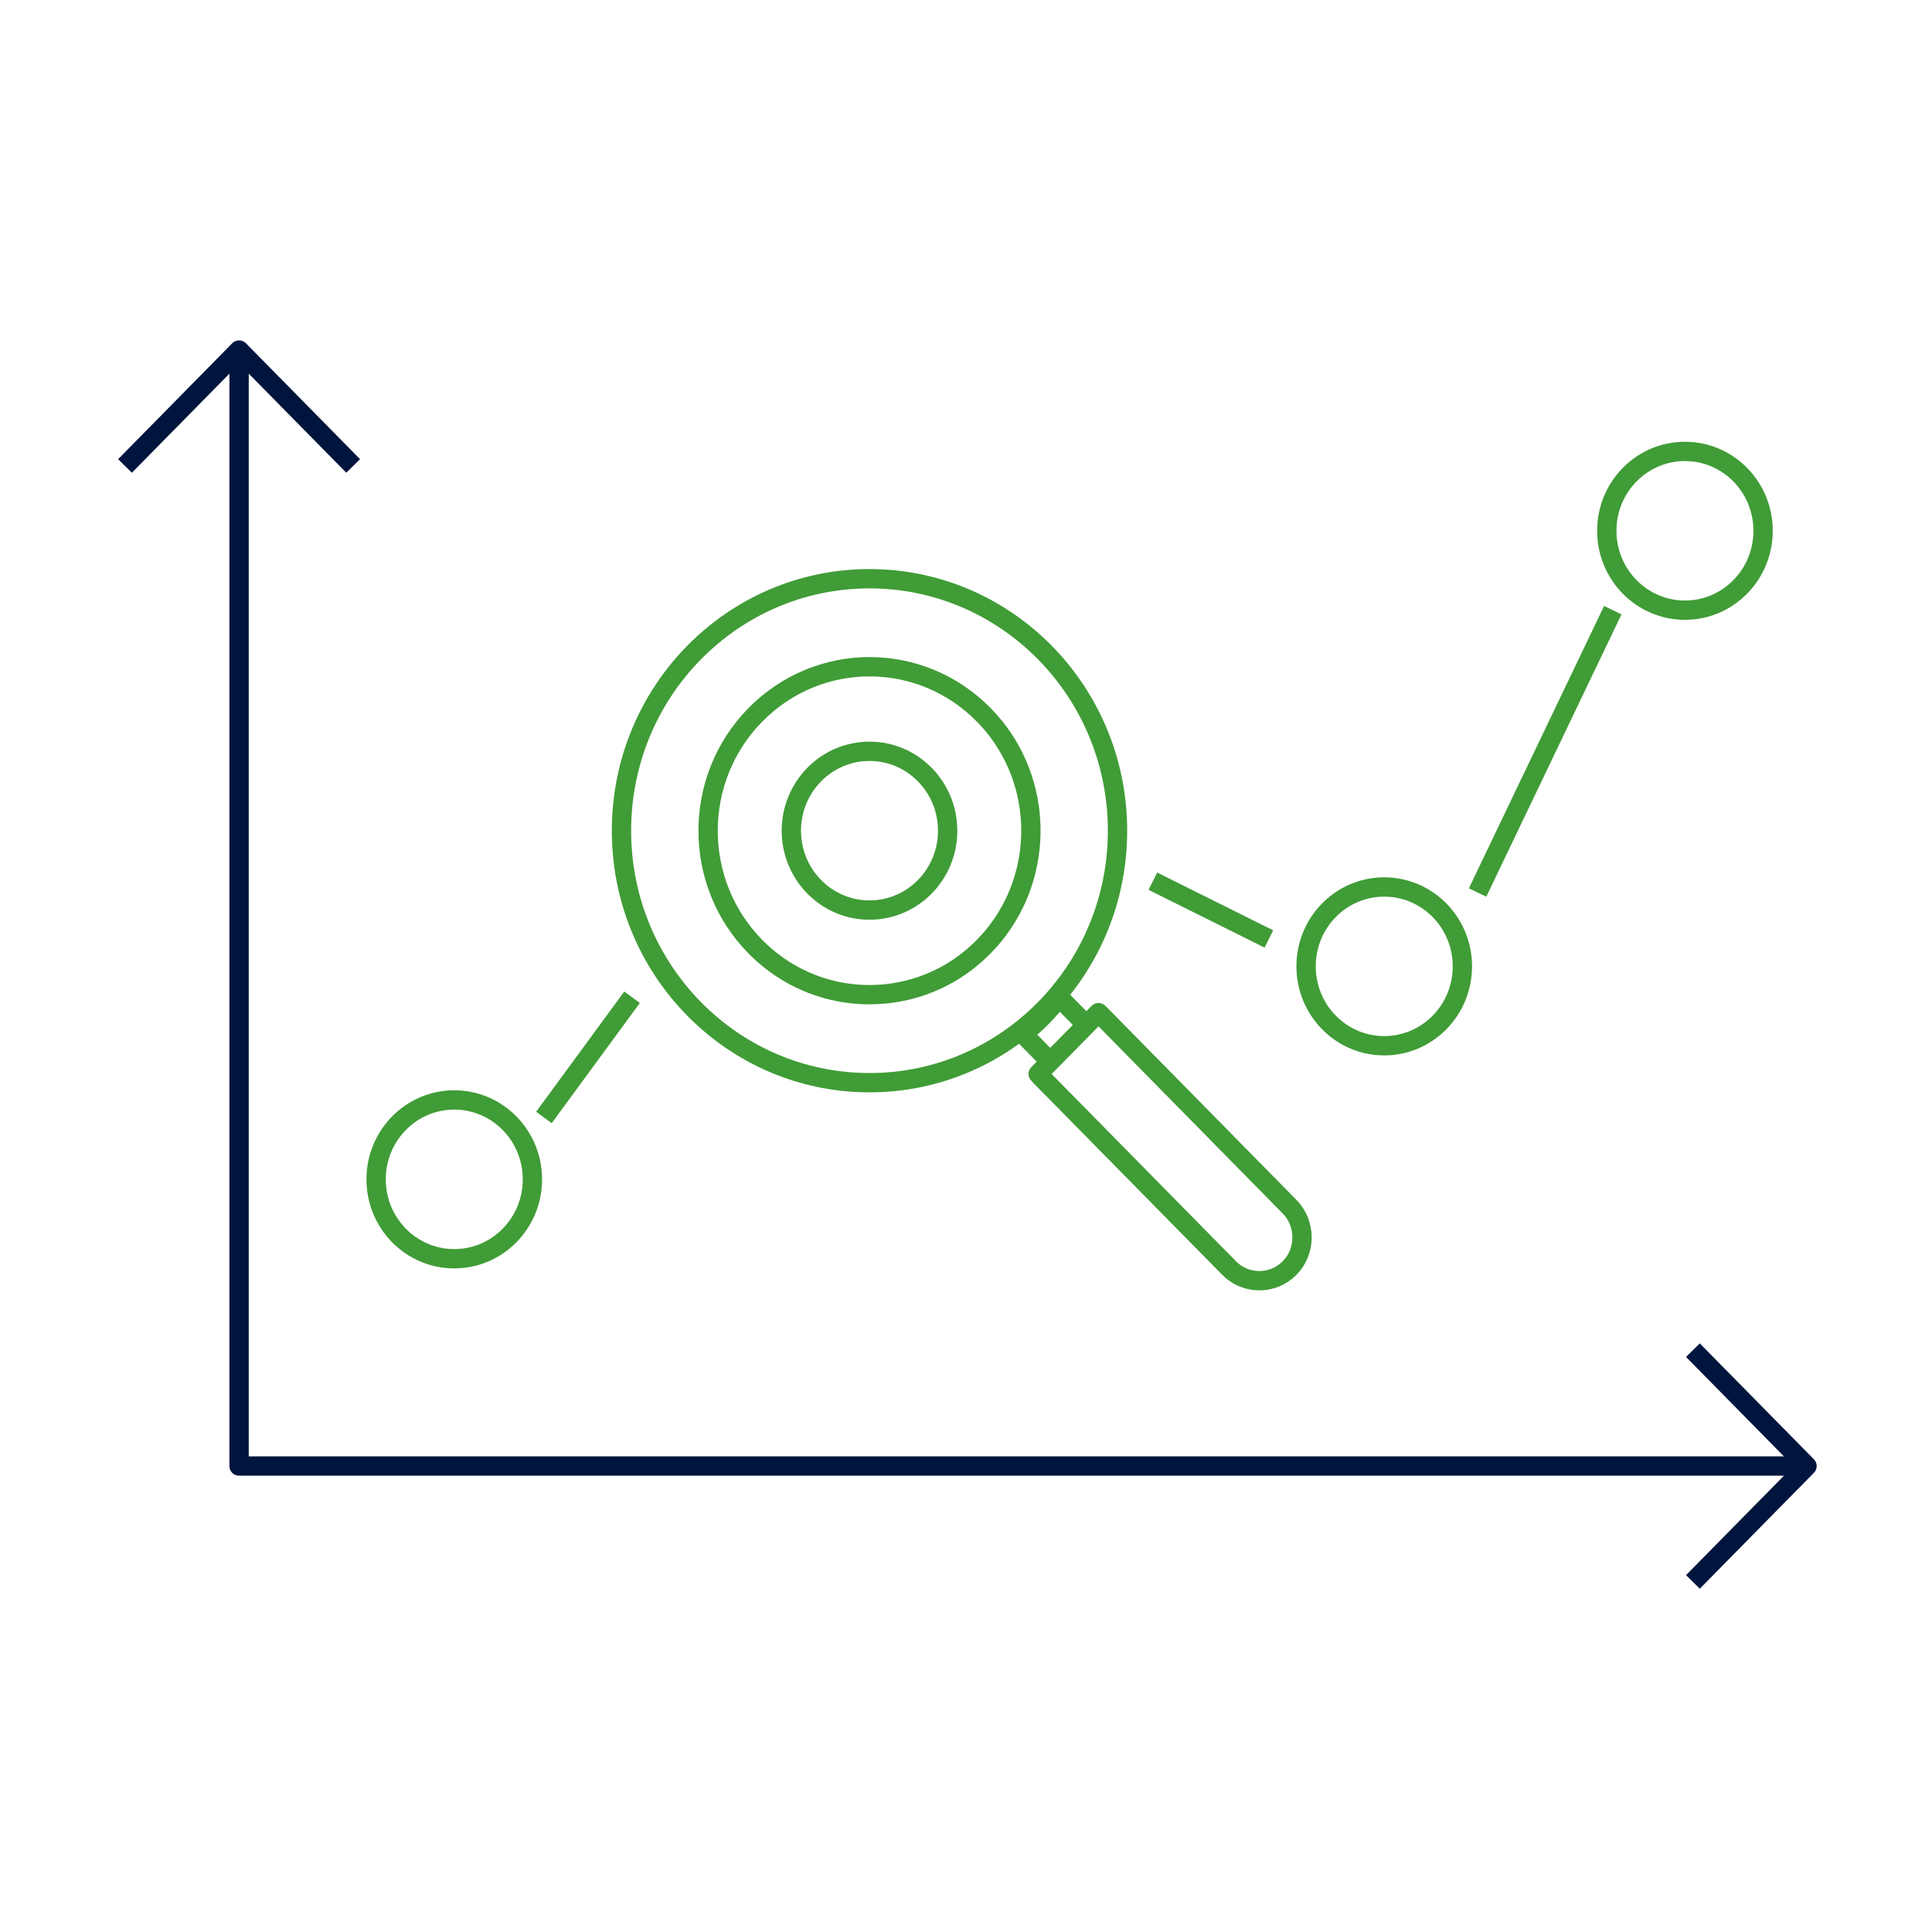
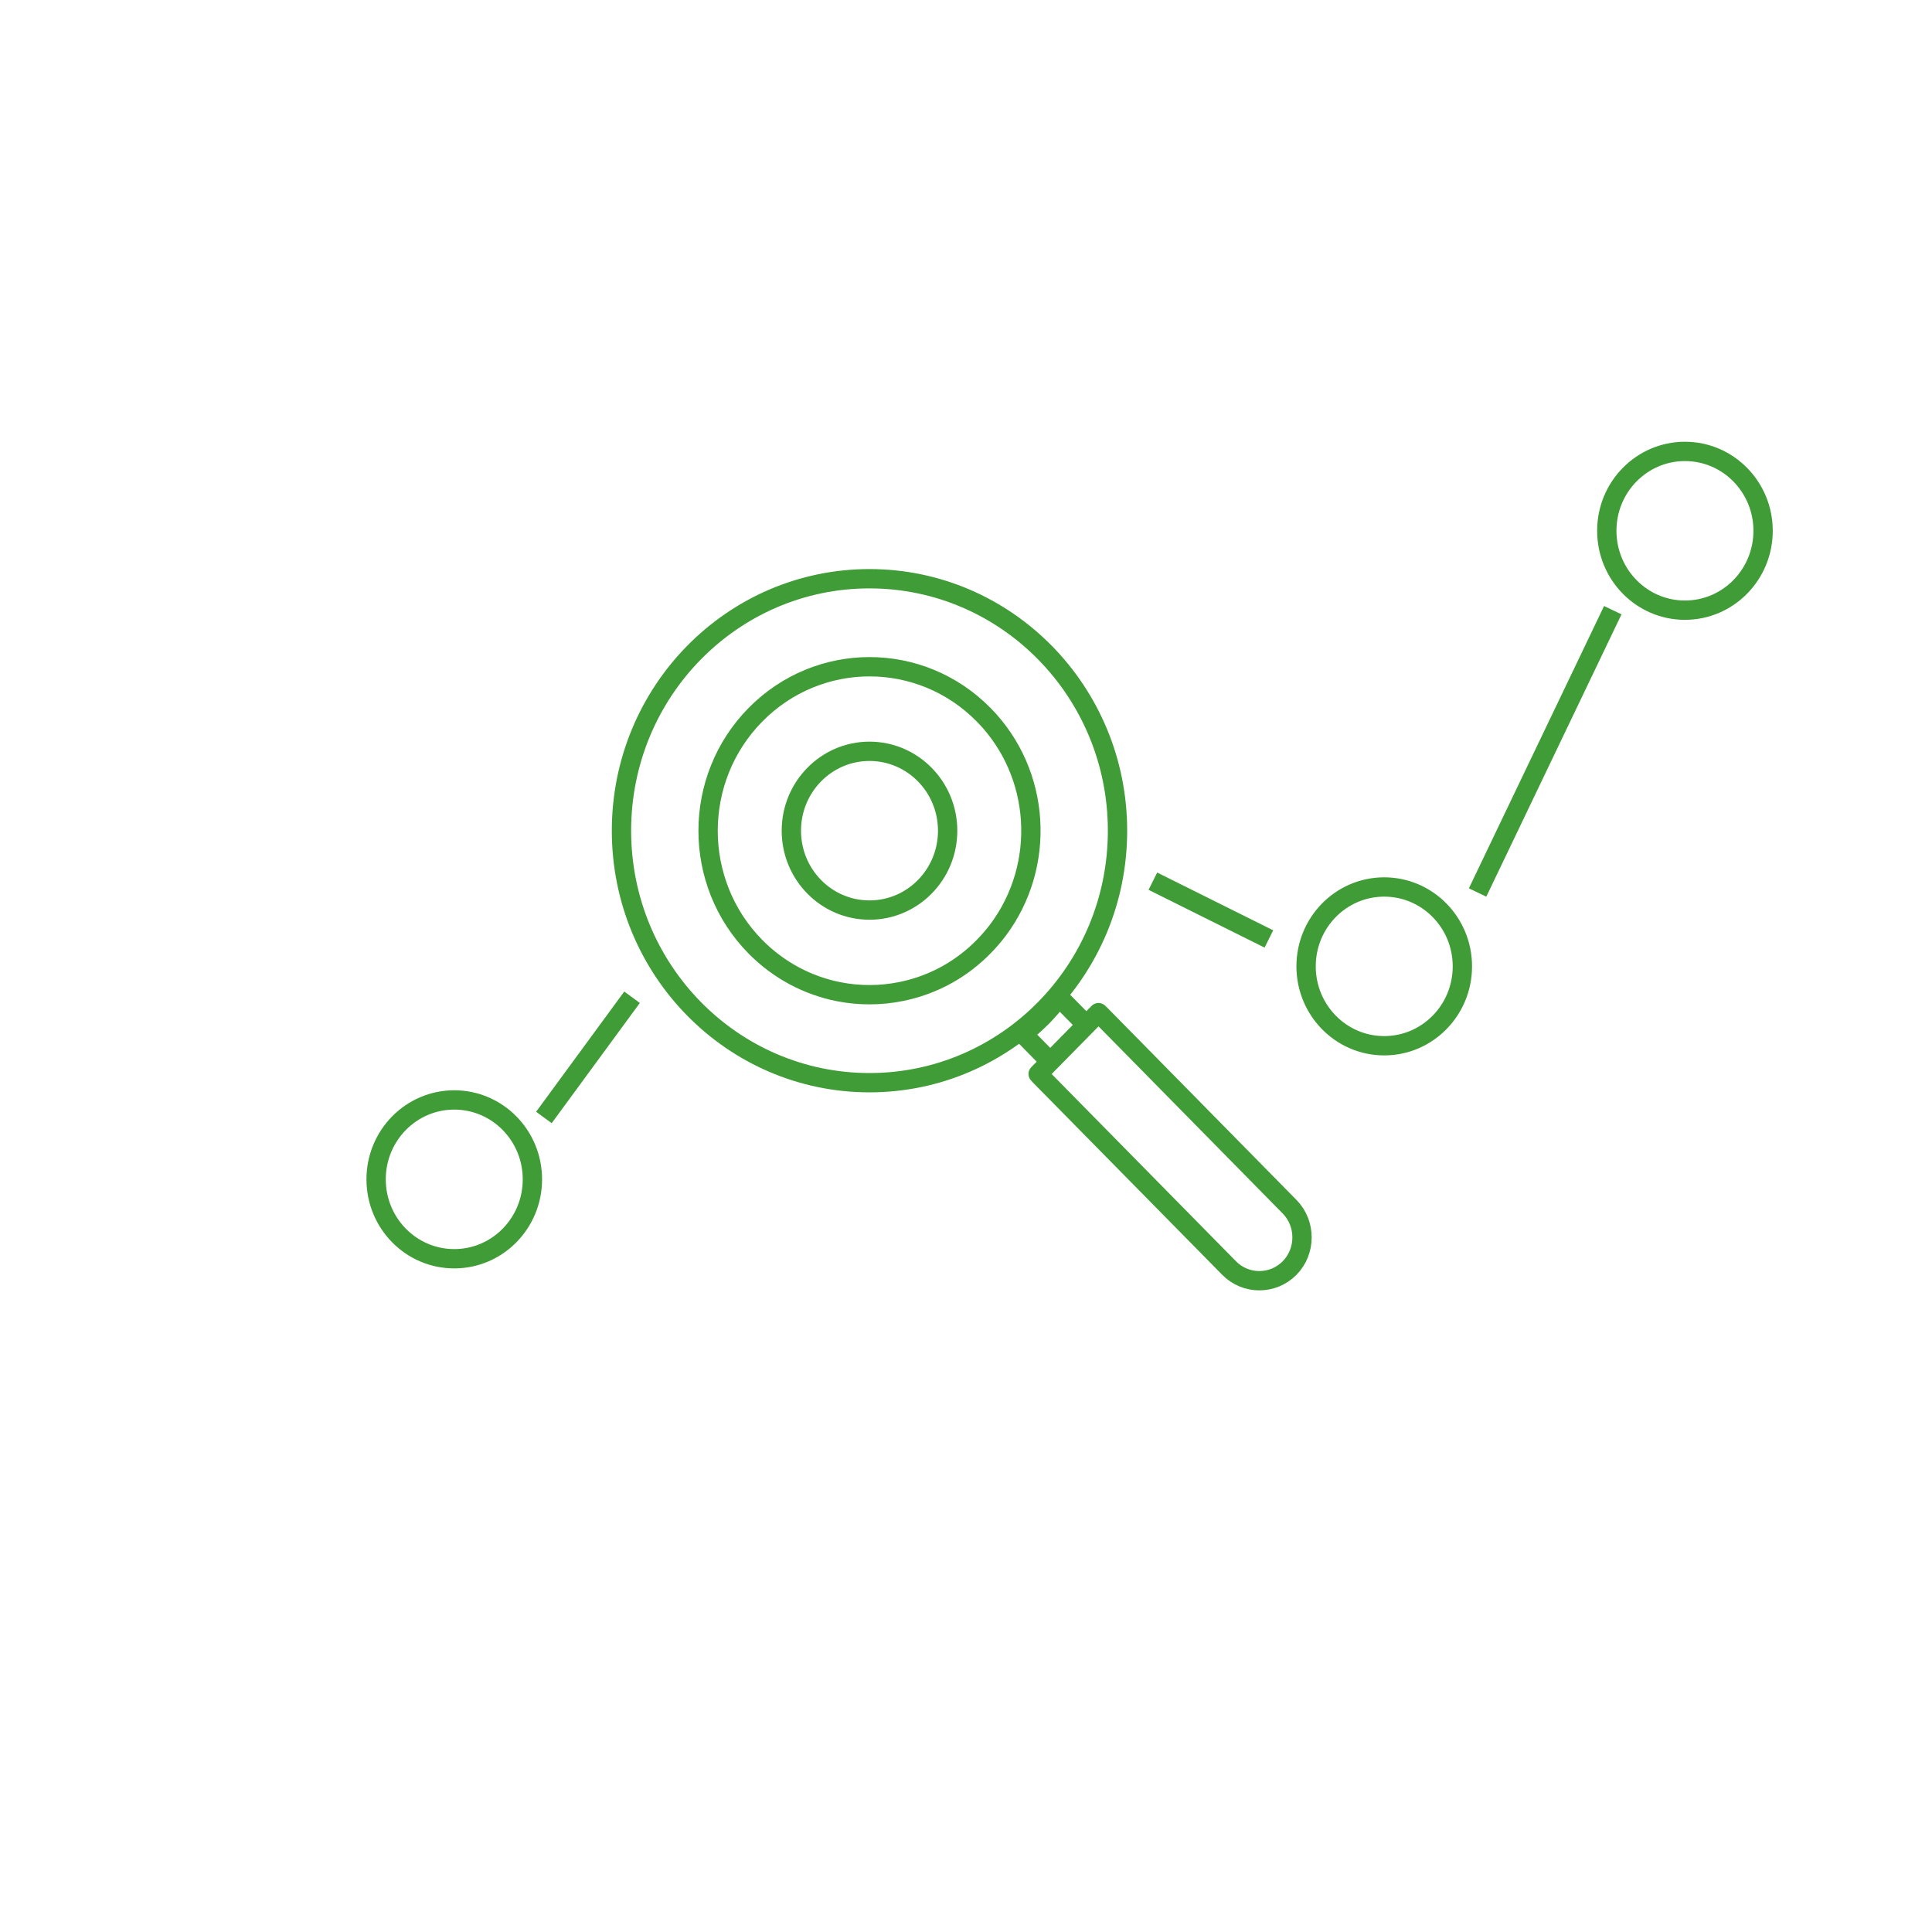
<svg xmlns="http://www.w3.org/2000/svg" id="Layer_1" data-name="Layer 1" viewBox="0 0 400 400">
  <defs>
    <style>
      .cls-1 {
        stroke: #00153d;
      }

      .cls-1, .cls-2 {
        fill: none;
        stroke-linejoin: round;
        stroke-width: 4px;
      }

      .cls-2 {
        stroke: #409c36;
      }
    </style>
  </defs>
-   <path class="cls-1" d="M350.5,279.54l23.62,23.99-23.62,23.99M25.88,96.47l23.62-23.99,23.62,23.99M49.5,72.47v231.06h324.62" />
  <path class="cls-2" d="M231.37,171.99c0,28.81-22.99,52.17-51.35,52.17s-51.35-23.35-51.35-52.17,22.99-52.17,51.35-52.17,51.35,23.36,51.35,52.17ZM227.71,209.92l39.28,39.91c3.44,3.5,3.44,9.22,0,12.71-3.44,3.49-9.08,3.49-12.51,0l-39.28-39.9c-.09-.09-.19-.19-.26-.29l12.49-12.69c.1.08.2.18.29.27ZM224.92,212.2l-7.48,7.6-5.65-5.74c1.39-1.07,2.71-2.25,3.99-3.54,1.27-1.29,2.43-2.65,3.49-4.05l5.65,5.73ZM203.65,147.98c-13.05-13.26-34.21-13.25-47.26.02-13.05,13.26-13.05,34.74,0,48,4.89,4.96,10.92,8.07,17.24,9.32,2.13.42,4.29.63,6.45.62,2.16,0,4.33-.22,6.45-.65,4.87-.97,9.57-3.05,13.7-6.25,1.19-.92,2.33-1.93,3.42-3.04,1.09-1.11,2.09-2.27,3-3.48,9.96-13.32,8.96-32.4-3-44.55ZM305.92,184.78l27.99-58.45M238.69,182.44l24.02,11.96M112.61,231.36l18.25-24.89M365.03,109.89c0,9.08-7.24,16.44-16.18,16.44s-16.18-7.36-16.18-16.44,7.24-16.43,16.18-16.43,16.18,7.36,16.18,16.43ZM302.77,200.07c0,9.08-7.24,16.44-16.18,16.44s-16.18-7.36-16.18-16.44,7.24-16.43,16.18-16.43,16.18,7.36,16.18,16.43ZM196.2,171.99c0,9.08-7.24,16.43-16.18,16.43s-16.18-7.36-16.18-16.43,7.24-16.44,16.18-16.44,16.18,7.36,16.18,16.44ZM110.23,244.17c0,9.08-7.24,16.44-16.18,16.44s-16.18-7.36-16.18-16.44,7.24-16.44,16.18-16.44,16.18,7.36,16.18,16.44Z" />
</svg>